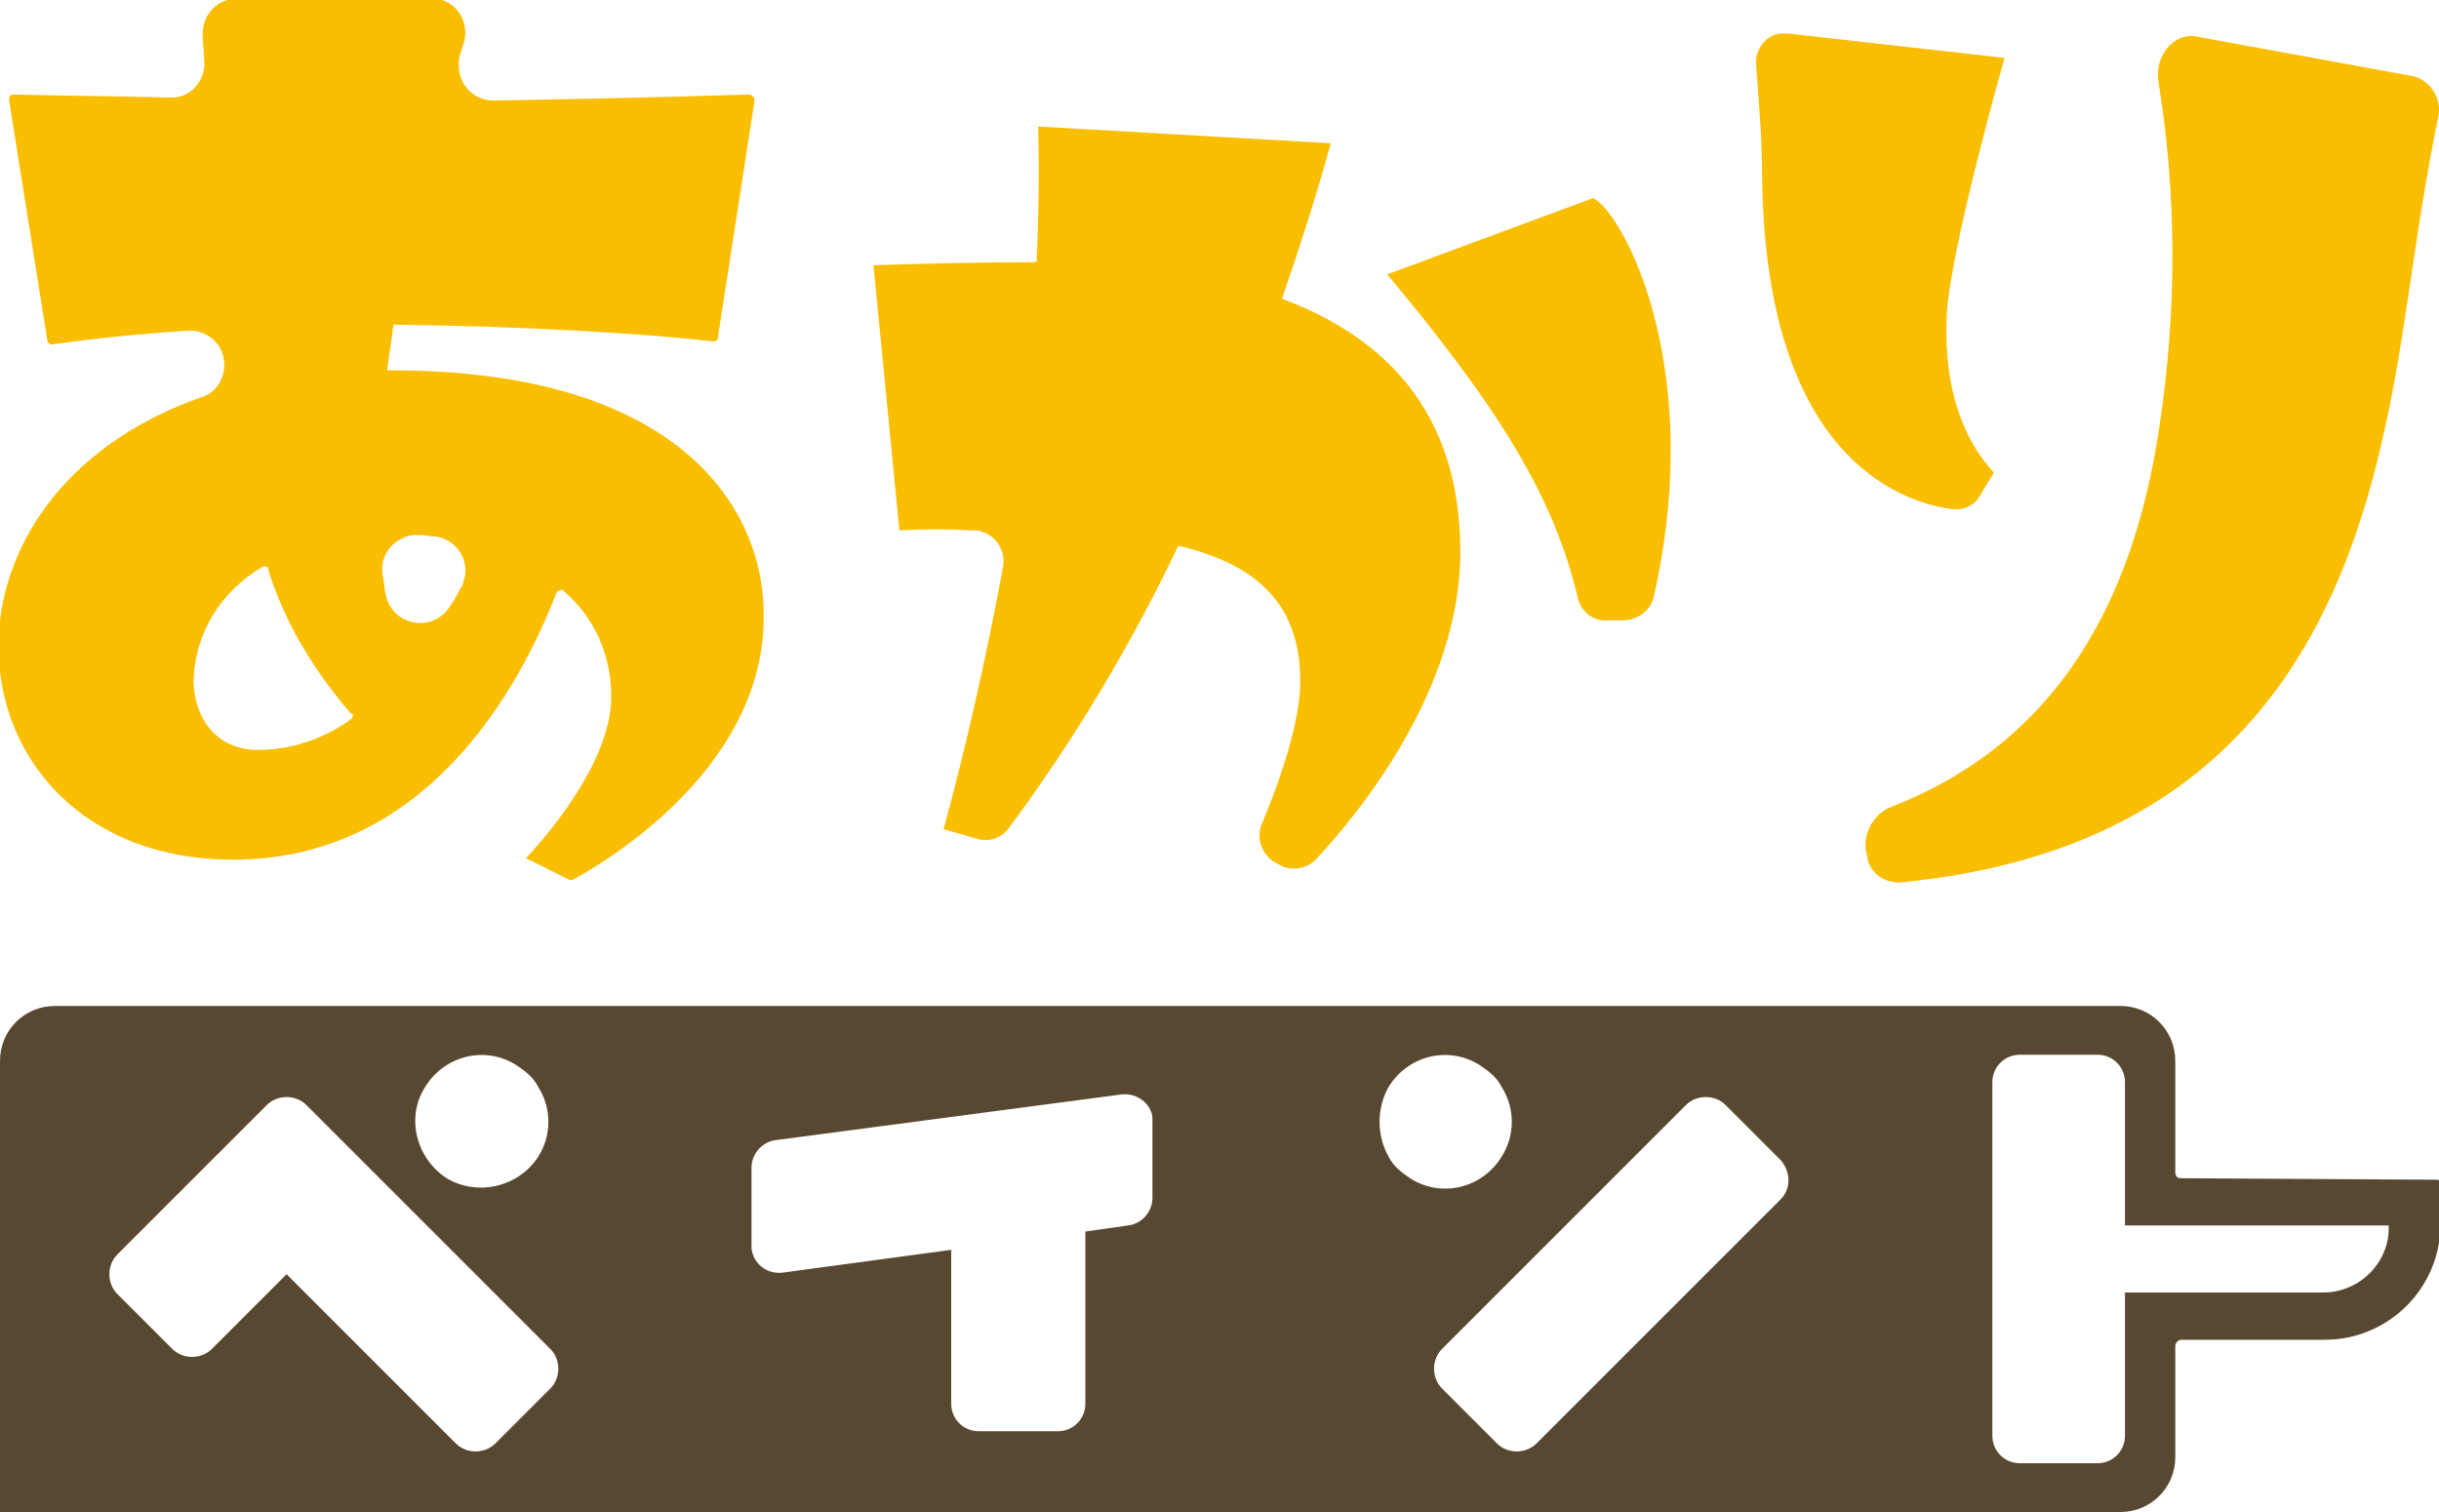
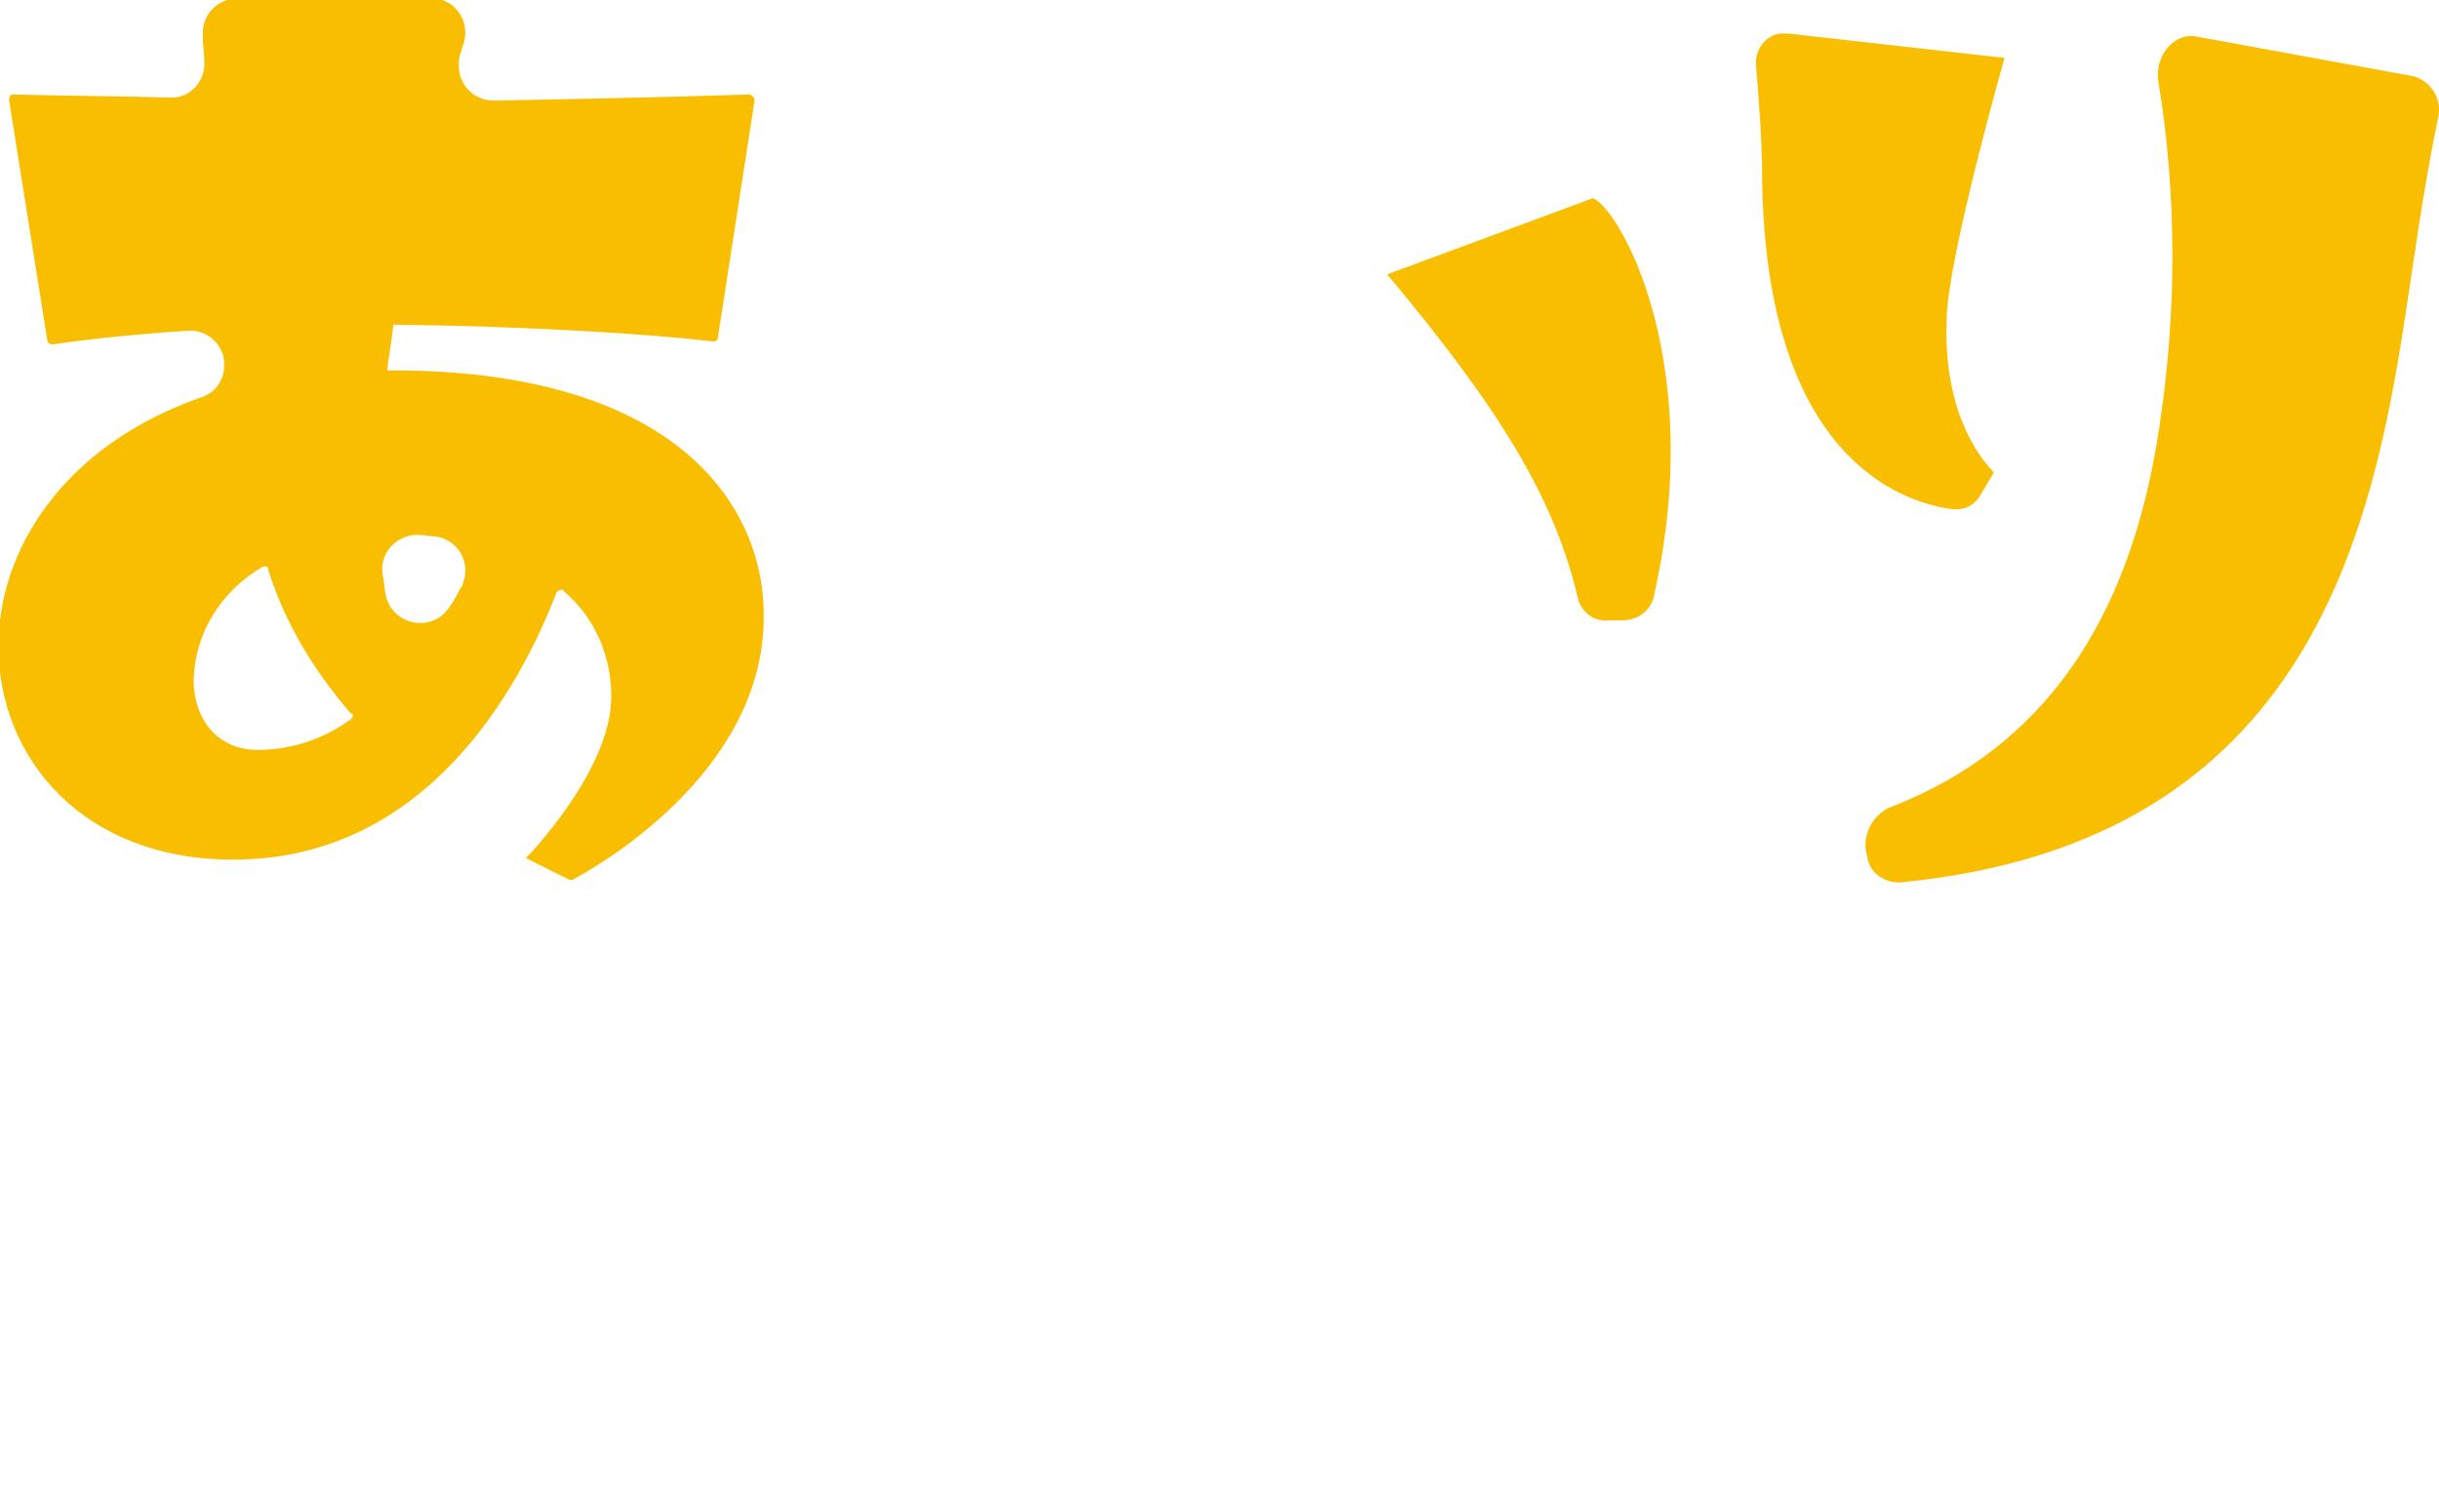
<svg xmlns="http://www.w3.org/2000/svg" version="1.1" id="レイヤー_1" x="0" y="0" viewBox="0 0 160 99.2" xml:space="preserve">
  <style>.st0{fill:#fabe00}</style>
  <g id="グループ_32" transform="translate(-40 -5800)">
    <path id="パス_52" class="st0" d="M65.4 5824.3c.1-1 .3-1.9.4-3 8.8.1 16.7.6 21 1.1.2 0 .3-.1.3-.3l2.4-15.5c0-.2-.1-.3-.3-.4h-.1c-6.2.2-11.5.3-16.7.4-1.3 0-2.3-1-2.3-2.3 0-.3 0-.5.1-.8.1-.2.1-.4.2-.6.4-1.2-.2-2.5-1.4-2.9-.2-.1-.5-.1-.8-.1H55.6c-1.3 0-2.3 1-2.3 2.3v.2c0 .5.1 1.1.1 1.6.1 1.3-.9 2.4-2.1 2.4h-.2c-3.2-.1-6.5-.1-10.2-.2-.2 0-.3.1-.3.3v.1l2.5 15.7c0 .2.2.3.3.3 2.8-.4 5.8-.7 8.9-.9 1.2-.1 2.3.8 2.4 2 .1 1.1-.5 2.1-1.6 2.4-9 3.2-13.2 10-13.2 16.3 0 7.3 5.5 14 15.4 14 12.7 0 18.8-11.3 21.2-17.5.1-.2.3-.2.4-.2 0 0 .1 0 .1.1 2 1.7 3.1 4.2 3.1 6.9 0 4.9-5.6 10.6-5.6 10.6l2.8 1.4c.1 0 .2.1.3 0 1.3-.7 12.5-6.9 12.5-17.2.1-7.1-5.5-16.3-24.7-16.2m-2.4 22.9c-1.8 1.3-3.9 2-6.1 2-2.7 0-4.2-2.1-4.2-4.6.1-3.1 1.8-5.8 4.5-7.4.2-.1.4 0 .4.1v.1c1.1 3.5 3 6.6 5.4 9.4.2 0 .2.2 0 .4 0-.1 0-.1 0 0m7.2-8.6c-.2.4-.4.8-.7 1.2-.7 1.1-2.1 1.4-3.2.7-.5-.3-.9-.9-1-1.5-.1-.4-.1-.9-.2-1.3-.2-1.3.7-2.4 2-2.6h.5c.3 0 .6.1 1 .1 1.3.2 2.1 1.4 1.9 2.6-.1.3-.1.6-.3.8" />
-     <path id="パス_53" class="st0" d="M99 5834.8l-1.7-17.4c3.4-.1 6.9-.2 10.7-.2.1-2.2.2-5.4.1-8.9l19.2 1.1c-.9 3.3-2 6.7-3.2 10.2 6.7 2.5 11.7 7.4 11.7 16.6 0 9-6.6 17.1-9.4 20.1-.7.8-1.9.9-2.7.3l-.2-.1c-.8-.6-1.1-1.6-.7-2.5 1.5-3.6 2.5-7 2.5-9.3 0-5.2-3-7.7-8-8.9-3.1 6.5-6.8 12.7-11.1 18.5-.5.7-1.4 1-2.2.7l-2.1-.6c1.5-5.5 2.8-11.3 3.9-17.2.2-1.1-.5-2.2-1.7-2.4h-.4c-1.5-.1-3-.1-4.7 0" />
    <path id="パス_54" class="st0" d="M143.5 5839.2c-1.5-6.3-4.8-12-12.5-21.2l13.5-5c1.4.6 5.1 6.7 5.1 16.6 0 3.2-.4 6.4-1.1 9.5-.2 1-1.1 1.6-2.1 1.6h-.9c-1 .1-1.8-.6-2-1.5" />
    <path id="パス_55" class="st0" d="M155.6 5811.9c0-2.6-.2-5.1-.4-7.6-.1-1 .6-2 1.6-2.1h.5l14.2 1.6s-3.7 13-3.8 17.1c-.2 4.9 1.3 8.2 3.1 10.1l-.9 1.5c-.4.7-1.1 1-1.9.9-3.5-.5-12.1-3.6-12.4-21.5" />
    <path id="パス_56" class="st0" d="M198.3 5805c1.2.3 2 1.6 1.6 2.9-1.1 5.5-1.6 9.6-1.9 11.4-2.2 14.9-6.1 36-33.4 38.6-1 0-1.9-.6-2.1-1.6v-.1c-.4-1.2.2-2.6 1.4-3.2 12.3-4.7 16.4-15.5 17.8-25.3 1.1-7.4 1.1-14.9-.1-22.3-.3-1.7 1-3.3 2.5-3l14.2 2.6z" />
-     <path id="パス_57" d="M199.8 5877.4l-16.8-.1c-.2 0-.3-.2-.3-.4v-7.3c0-2-1.6-3.6-3.6-3.6H43.6c-2 0-3.6 1.6-3.6 3.6v29.6h139.1c2 0 3.6-1.6 3.6-3.6v-7.3c0-.2.2-.4.4-.4h9.4c4.2 0 7.6-3.4 7.6-7.6v-2.8c-.1-.1-.2-.1-.3-.1m-131.9-6.1c1.3-2.1 4-2.7 6-1.4.6.4 1.1.8 1.4 1.4.9 1.4.9 3.2 0 4.6-1.3 2-4 2.6-6 1.4-2-1.3-2.7-4-1.4-6m8.2 19.8l-3.6 3.6c-.7.7-1.9.7-2.6 0l-11.1-11.1-4.9 4.9c-.7.7-1.9.7-2.6 0l-3.6-3.6c-.7-.7-.7-1.9 0-2.6l9.8-9.8c.7-.7 1.9-.7 2.6 0l4.9 4.9 11.1 11.1c.7.7.7 1.9 0 2.6m39.5-12.5c0 .9-.7 1.7-1.6 1.8l-2.8.4v11.3c0 1-.8 1.8-1.8 1.8h-5.2c-1 0-1.8-.8-1.8-1.8V5882l-11.1 1.5c-1 .1-1.9-.6-2-1.6v-5.3c0-.9.7-1.7 1.6-1.8l22.7-3c1-.1 1.9.6 2 1.5v5.3zm15.5-7.3c1.3-2.1 4-2.7 6-1.4.6.4 1.1.8 1.4 1.4.9 1.4.9 3.2 0 4.6-1.3 2.1-4 2.7-6 1.4-.6-.4-1.1-.8-1.4-1.4-.8-1.4-.8-3.2 0-4.6m25.7 7.4l-16 16c-.7.7-1.9.7-2.6 0l-3.6-3.6c-.7-.7-.7-1.9 0-2.6l16-16c.7-.7 1.9-.7 2.6 0l3.6 3.6c.7.8.7 1.9 0 2.6m35.6 6.1h-13v9.4c0 1-.8 1.8-1.8 1.8h-5.1c-1 0-1.8-.8-1.8-1.8V5871c0-1 .8-1.8 1.8-1.8h5.1c1 0 1.8.8 1.8 1.8v9.4h17.3c.1 2.4-1.9 4.4-4.3 4.4" fill="#594831" />
  </g>
</svg>